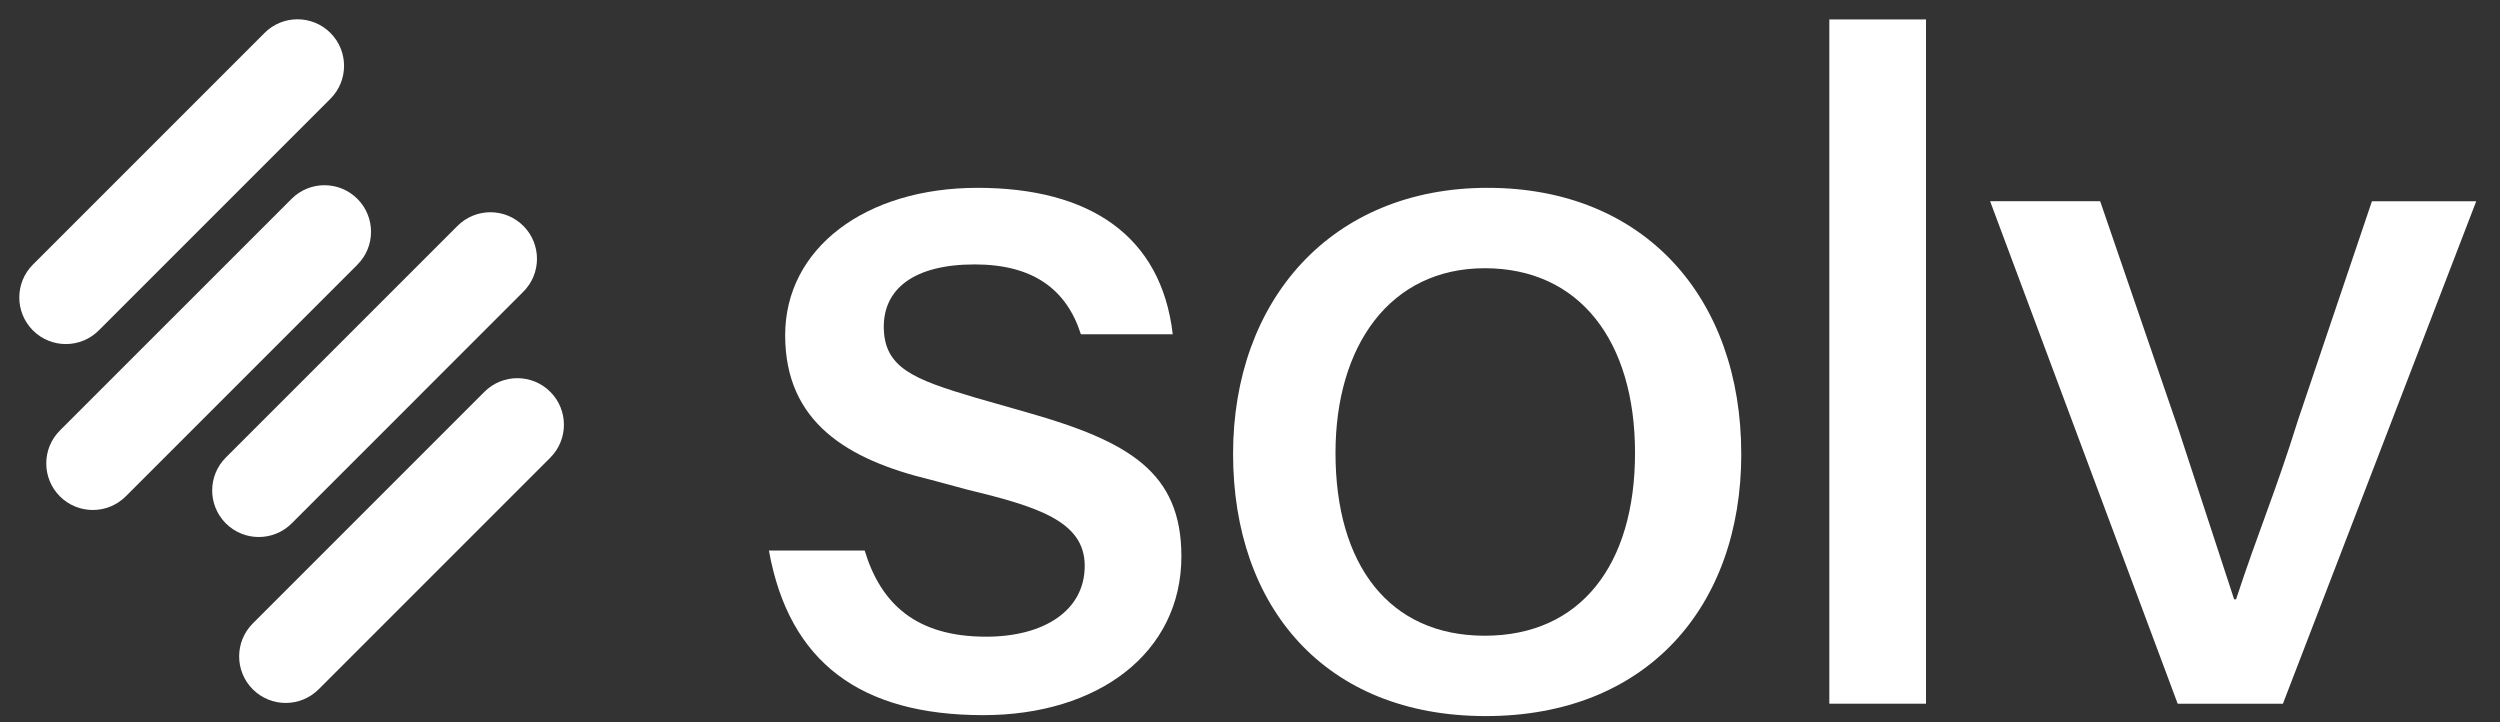
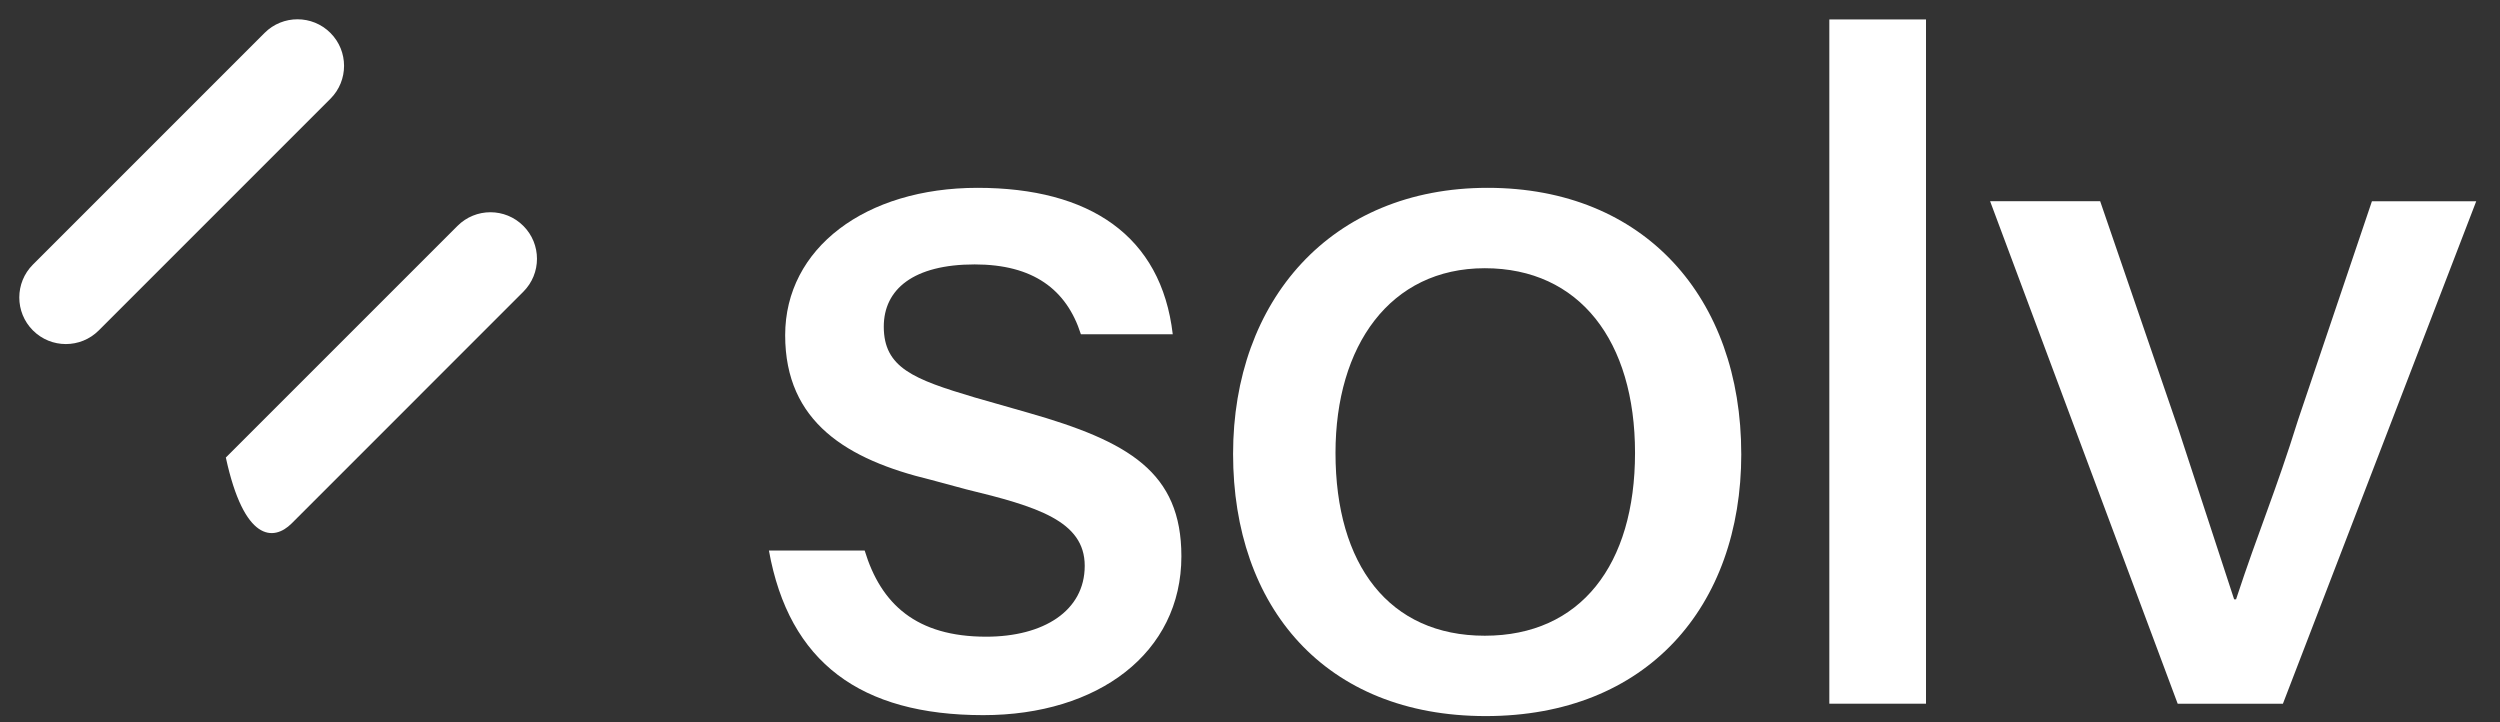
<svg xmlns="http://www.w3.org/2000/svg" width="90" height="26" viewBox="0 0 90 26" fill="none">
  <rect x="0" y="0" width="90" height="26" fill="#333333" stroke="none" />
  <path d="M31.128 19.819C31.713 21.748 32.988 22.921 35.502 22.921C37.57 22.921 39.05 21.991 39.05 20.37C39.05 18.75 37.329 18.234 34.779 17.615L33.503 17.271C30.506 16.547 28.266 15.203 28.266 12.068C28.266 8.932 31.16 6.762 35.191 6.762C39.222 6.762 41.806 8.484 42.219 12.033H38.912C38.395 10.414 37.188 9.519 35.088 9.519C32.884 9.519 31.816 10.414 31.816 11.758C31.816 13.238 32.884 13.652 35.088 14.308L37.017 14.859C40.635 15.893 42.53 16.995 42.53 20.026C42.53 23.506 39.533 25.745 35.398 25.745C30.987 25.745 28.405 23.85 27.681 19.819H31.126H31.128Z" fill="white" />
  <path d="M62.686 16.34C62.686 21.853 59.275 25.779 53.487 25.779C47.698 25.779 44.391 21.851 44.391 16.34C44.391 10.828 47.905 6.762 53.555 6.762C59.205 6.762 62.685 10.724 62.685 16.34H62.686ZM48.078 16.305C48.078 20.336 50.007 22.886 53.452 22.886C56.898 22.886 58.861 20.336 58.861 16.305C58.861 12.275 56.864 9.656 53.452 9.656C50.041 9.656 48.078 12.446 48.078 16.305Z" fill="white" />
  <path d="M65.856 0.7H69.336V25.333H65.856V0.7Z" fill="white" />
  <path d="M78.396 25.332L71.644 7.244H75.606L78.432 15.478L80.429 21.577H80.498C81.324 19.061 81.909 17.753 82.736 15.1L85.389 7.246H89.144L82.185 25.334H78.396V25.332Z" fill="white" />
  <path d="M9.525 1.185L1.185 9.525C0.531 10.179 0.531 11.241 1.185 11.895C1.84 12.55 2.901 12.55 3.556 11.895L11.895 3.556C12.55 2.901 12.55 1.84 11.895 1.185C11.241 0.531 10.179 0.531 9.525 1.185Z" fill="white" />
-   <path d="M16.47 8.132L8.13 16.471C7.475 17.126 7.475 18.187 8.13 18.842C8.785 19.496 9.846 19.496 10.501 18.842L18.84 10.502C19.495 9.847 19.495 8.786 18.84 8.132C18.186 7.477 17.124 7.477 16.47 8.132Z" fill="white" />
-   <path d="M10.496 7.159L2.156 15.498C1.502 16.153 1.502 17.214 2.156 17.869C2.811 18.523 3.872 18.523 4.527 17.869L12.866 9.529C13.521 8.875 13.521 7.814 12.866 7.159C12.212 6.504 11.15 6.504 10.496 7.159Z" fill="white" />
-   <path d="M17.44 14.105L9.1 22.445C8.446 23.099 8.446 24.161 9.1 24.815C9.755 25.47 10.816 25.47 11.471 24.815L19.81 16.476C20.465 15.821 20.465 14.76 19.81 14.105C19.156 13.451 18.094 13.451 17.44 14.105Z" fill="white" />
+   <path d="M16.47 8.132L8.13 16.471C8.785 19.496 9.846 19.496 10.501 18.842L18.84 10.502C19.495 9.847 19.495 8.786 18.84 8.132C18.186 7.477 17.124 7.477 16.47 8.132Z" fill="white" />
</svg>